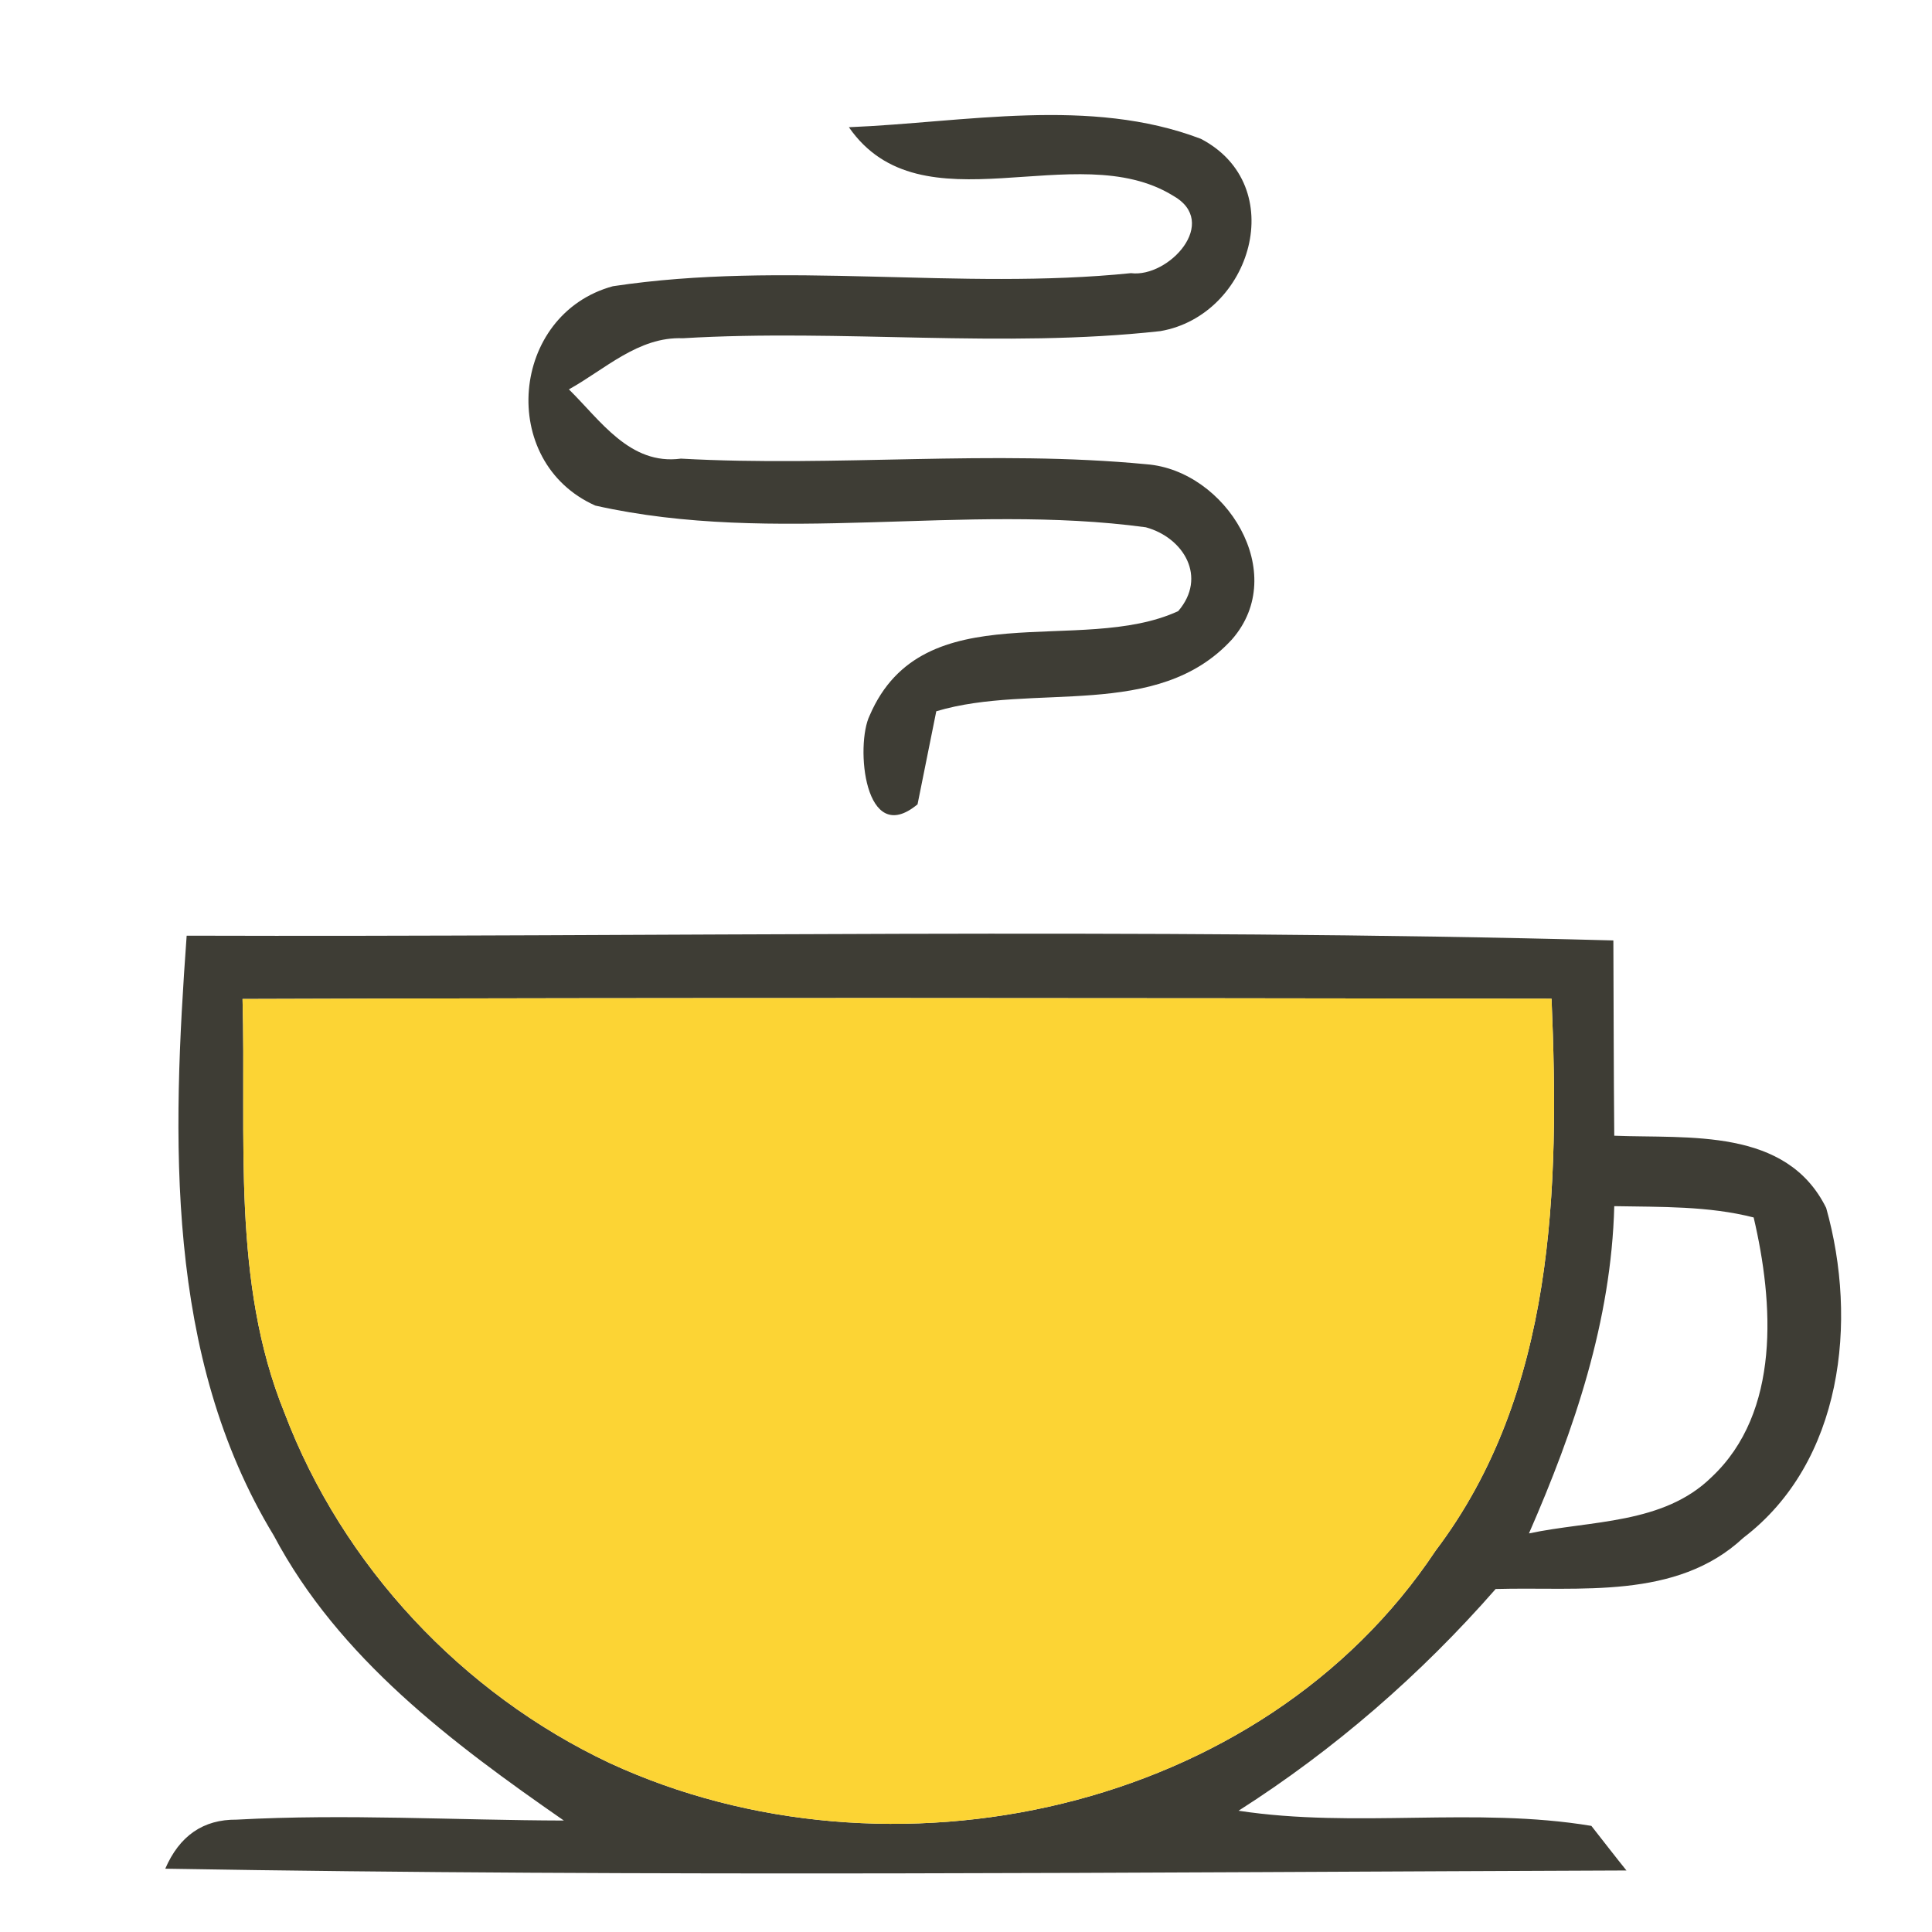
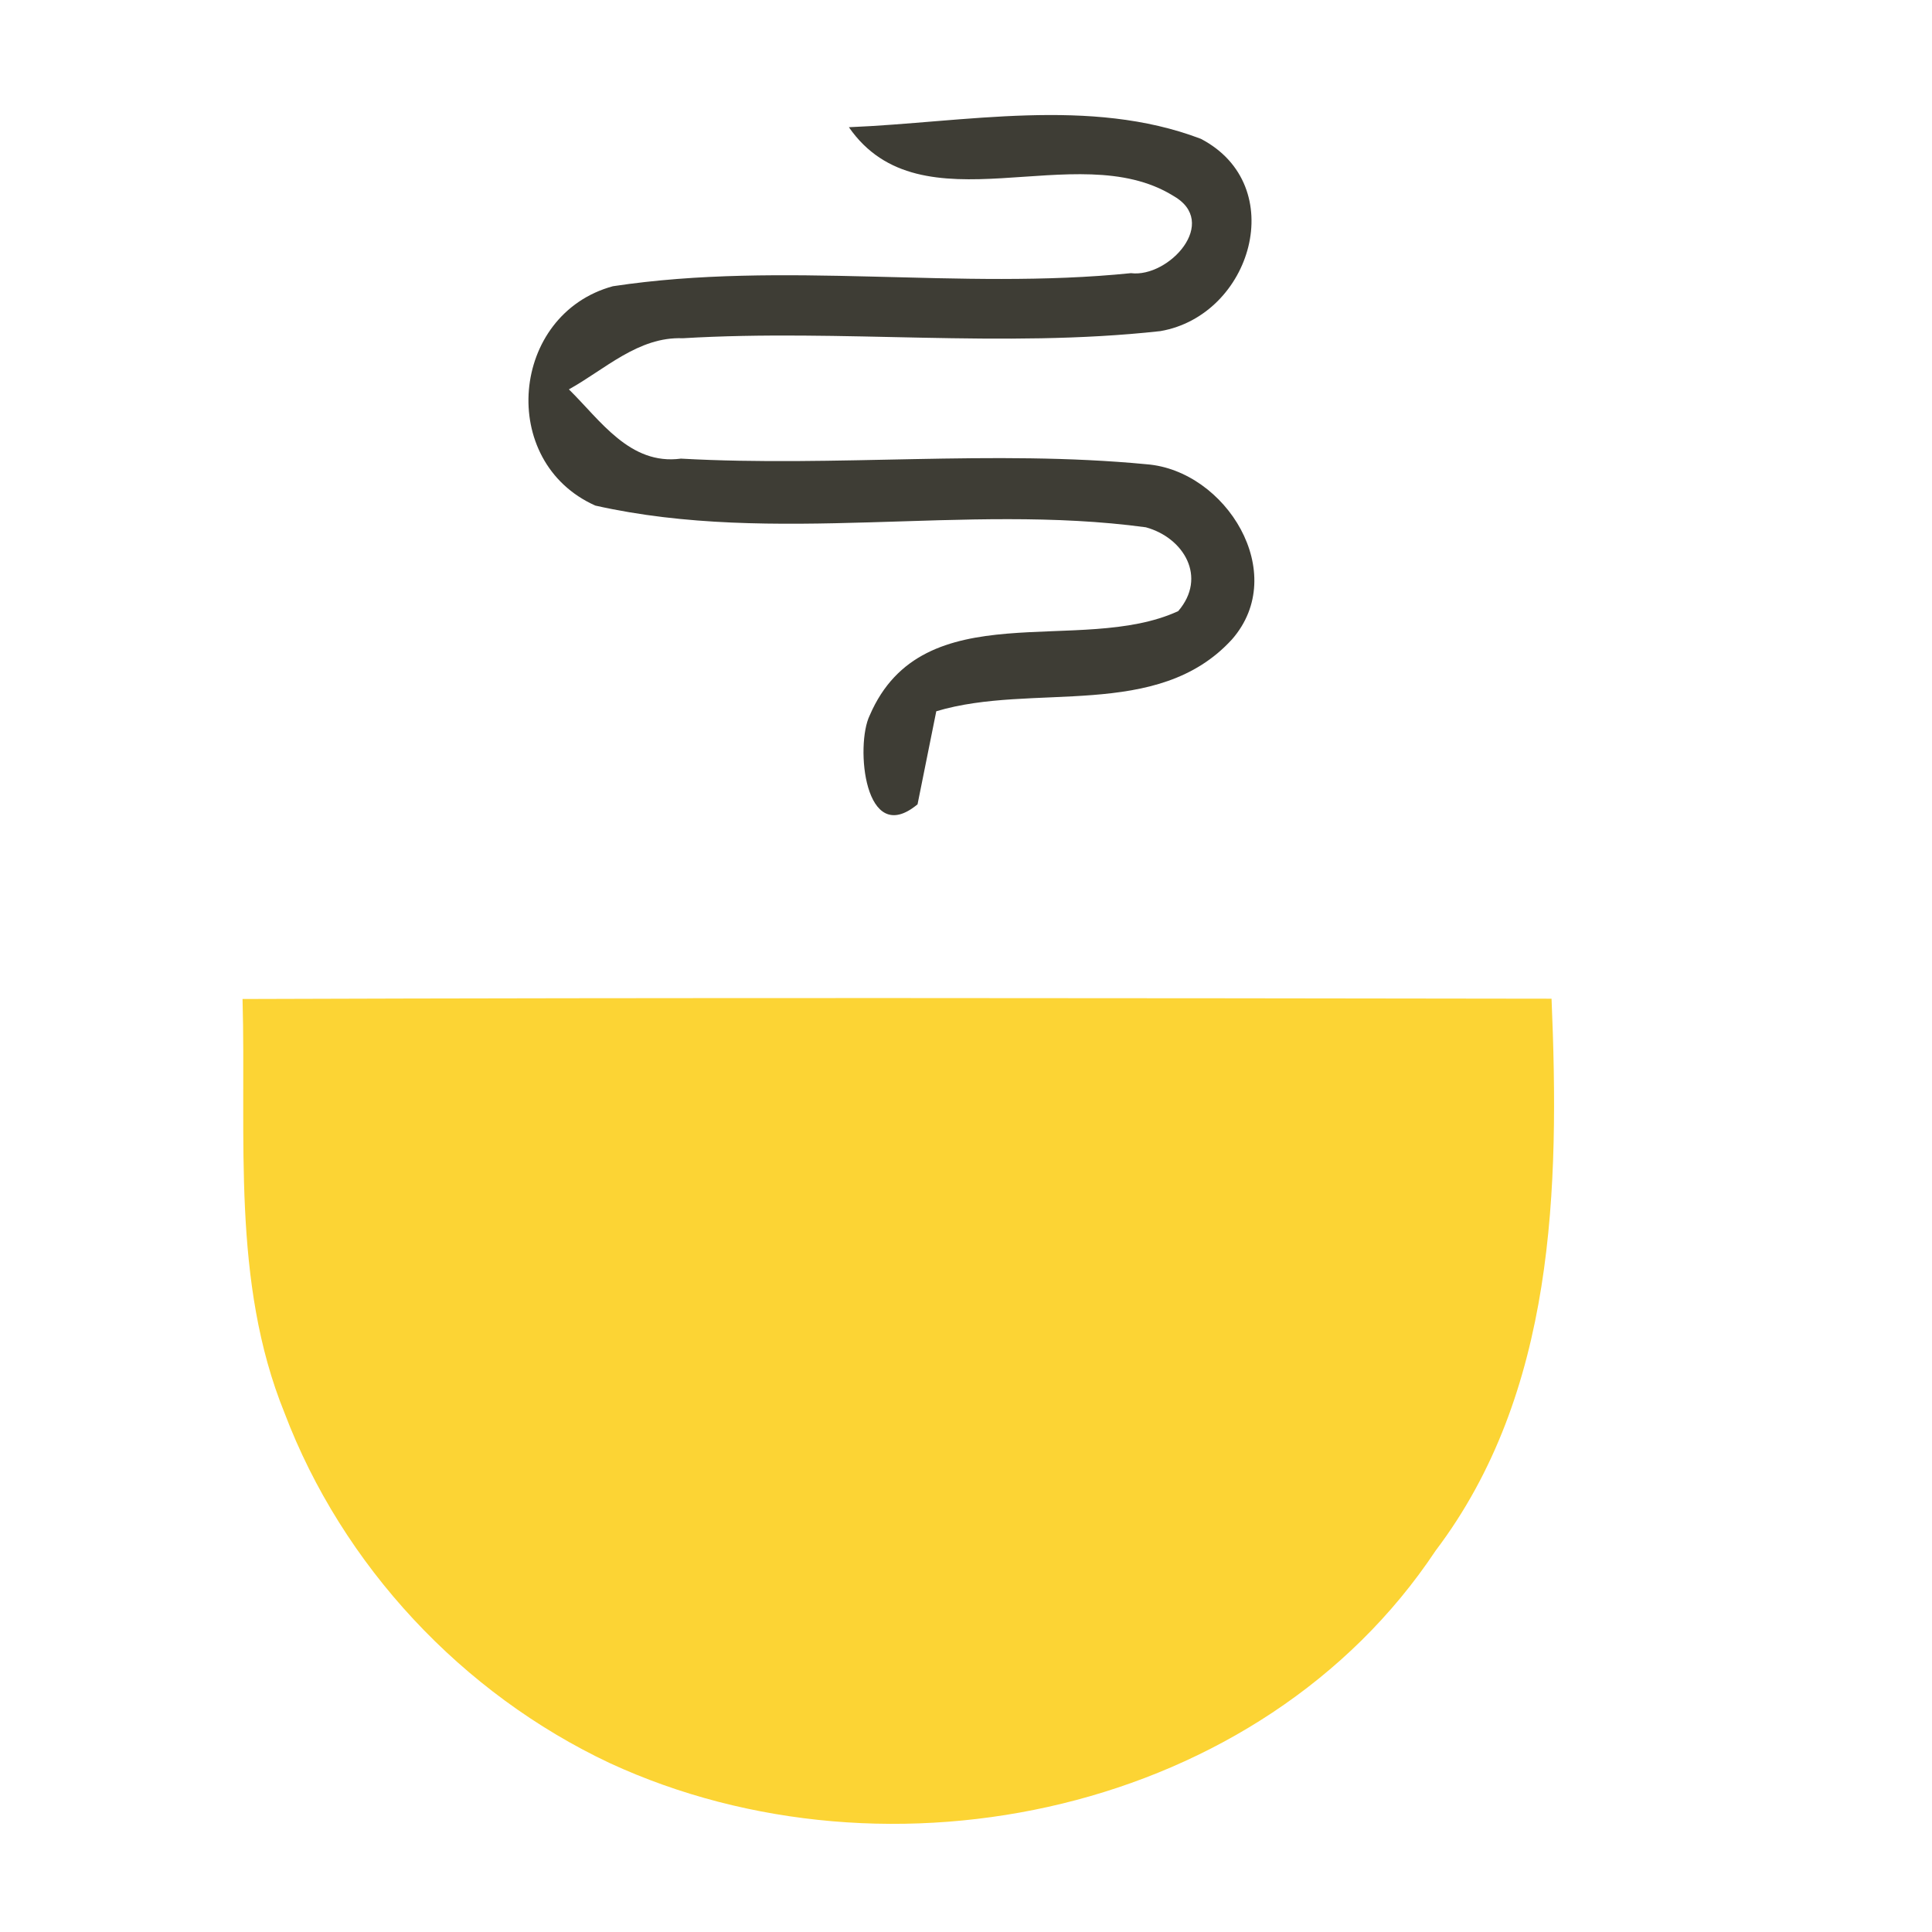
<svg xmlns="http://www.w3.org/2000/svg" width="65pt" height="65pt" viewBox="0 0 65 65">
  <g id="#1b1a10d5">
    <path fill="#1b1a10" opacity="0.84" d=" M 28.56 4.28 C 32.46 4.12 36.67 3.25 40.40 4.67 C 43.41 6.24 42.11 10.61 39.04 11.14 C 33.70 11.73 28.32 11.06 22.97 11.38 C 21.48 11.32 20.35 12.43 19.14 13.10 C 20.20 14.14 21.19 15.66 22.91 15.43 C 28.13 15.72 33.37 15.12 38.58 15.62 C 41.24 15.83 43.40 19.28 41.45 21.51 C 38.94 24.26 34.76 22.95 31.50 23.93 C 31.34 24.71 31.03 26.28 30.87 27.06 C 29.08 28.55 28.77 25.07 29.26 24.07 C 31.06 19.89 36.35 22.08 39.64 20.56 C 40.62 19.42 39.83 18.09 38.55 17.74 C 32.42 16.91 26.08 18.37 20.03 17.01 C 16.73 15.54 17.17 10.57 20.62 9.63 C 26.38 8.76 32.26 9.78 38.05 9.19 C 39.32 9.35 41.06 7.47 39.46 6.58 C 36.19 4.57 31.00 7.80 28.56 4.28 Z" />
-     <path fill="#1b1a10" opacity="0.84" d=" M 6.28 31.48 C 22.28 31.53 38.29 31.21 54.28 31.64 C 54.29 33.83 54.29 36.02 54.31 38.21 C 56.82 38.31 60.10 37.93 61.44 40.64 C 62.51 44.44 62.00 49.19 58.65 51.74 C 56.40 53.84 53.14 53.38 50.32 53.46 C 47.80 56.34 44.90 58.86 41.67 60.92 C 45.61 61.52 49.63 60.78 53.54 61.43 C 53.83 61.80 54.42 62.56 54.72 62.93 C 38.34 62.99 21.94 63.15 5.56 62.87 C 6.04 61.76 6.84 61.21 7.96 61.22 C 11.63 61.02 15.30 61.24 18.97 61.25 C 15.21 58.64 11.40 55.79 9.21 51.66 C 5.54 45.62 5.79 38.26 6.28 31.48 M 8.16 33.61 C 8.29 38.26 7.78 43.12 9.57 47.53 C 11.52 52.68 15.55 56.98 20.52 59.32 C 29.92 63.66 42.44 60.99 48.30 52.17 C 52.32 46.86 52.47 39.97 52.20 33.60 C 37.52 33.58 22.84 33.56 8.16 33.61 M 54.31 40.58 C 54.21 44.44 52.97 48.09 51.44 51.59 C 53.51 51.15 55.96 51.29 57.58 49.70 C 59.92 47.51 59.67 43.82 59.00 40.96 C 57.47 40.57 55.88 40.61 54.31 40.58 Z" />
  </g>
  <g id="#fcd434ff">
    <path fill="#fcd434" opacity="1.00" d=" M 8.16 33.61 C 22.84 33.56 37.52 33.58 52.20 33.60 C 52.47 39.97 52.32 46.86 48.30 52.17 C 42.44 60.99 29.92 63.66 20.52 59.32 C 15.55 56.98 11.52 52.68 9.57 47.53 C 7.78 43.12 8.29 38.26 8.16 33.61 Z" />
  </g>
</svg>